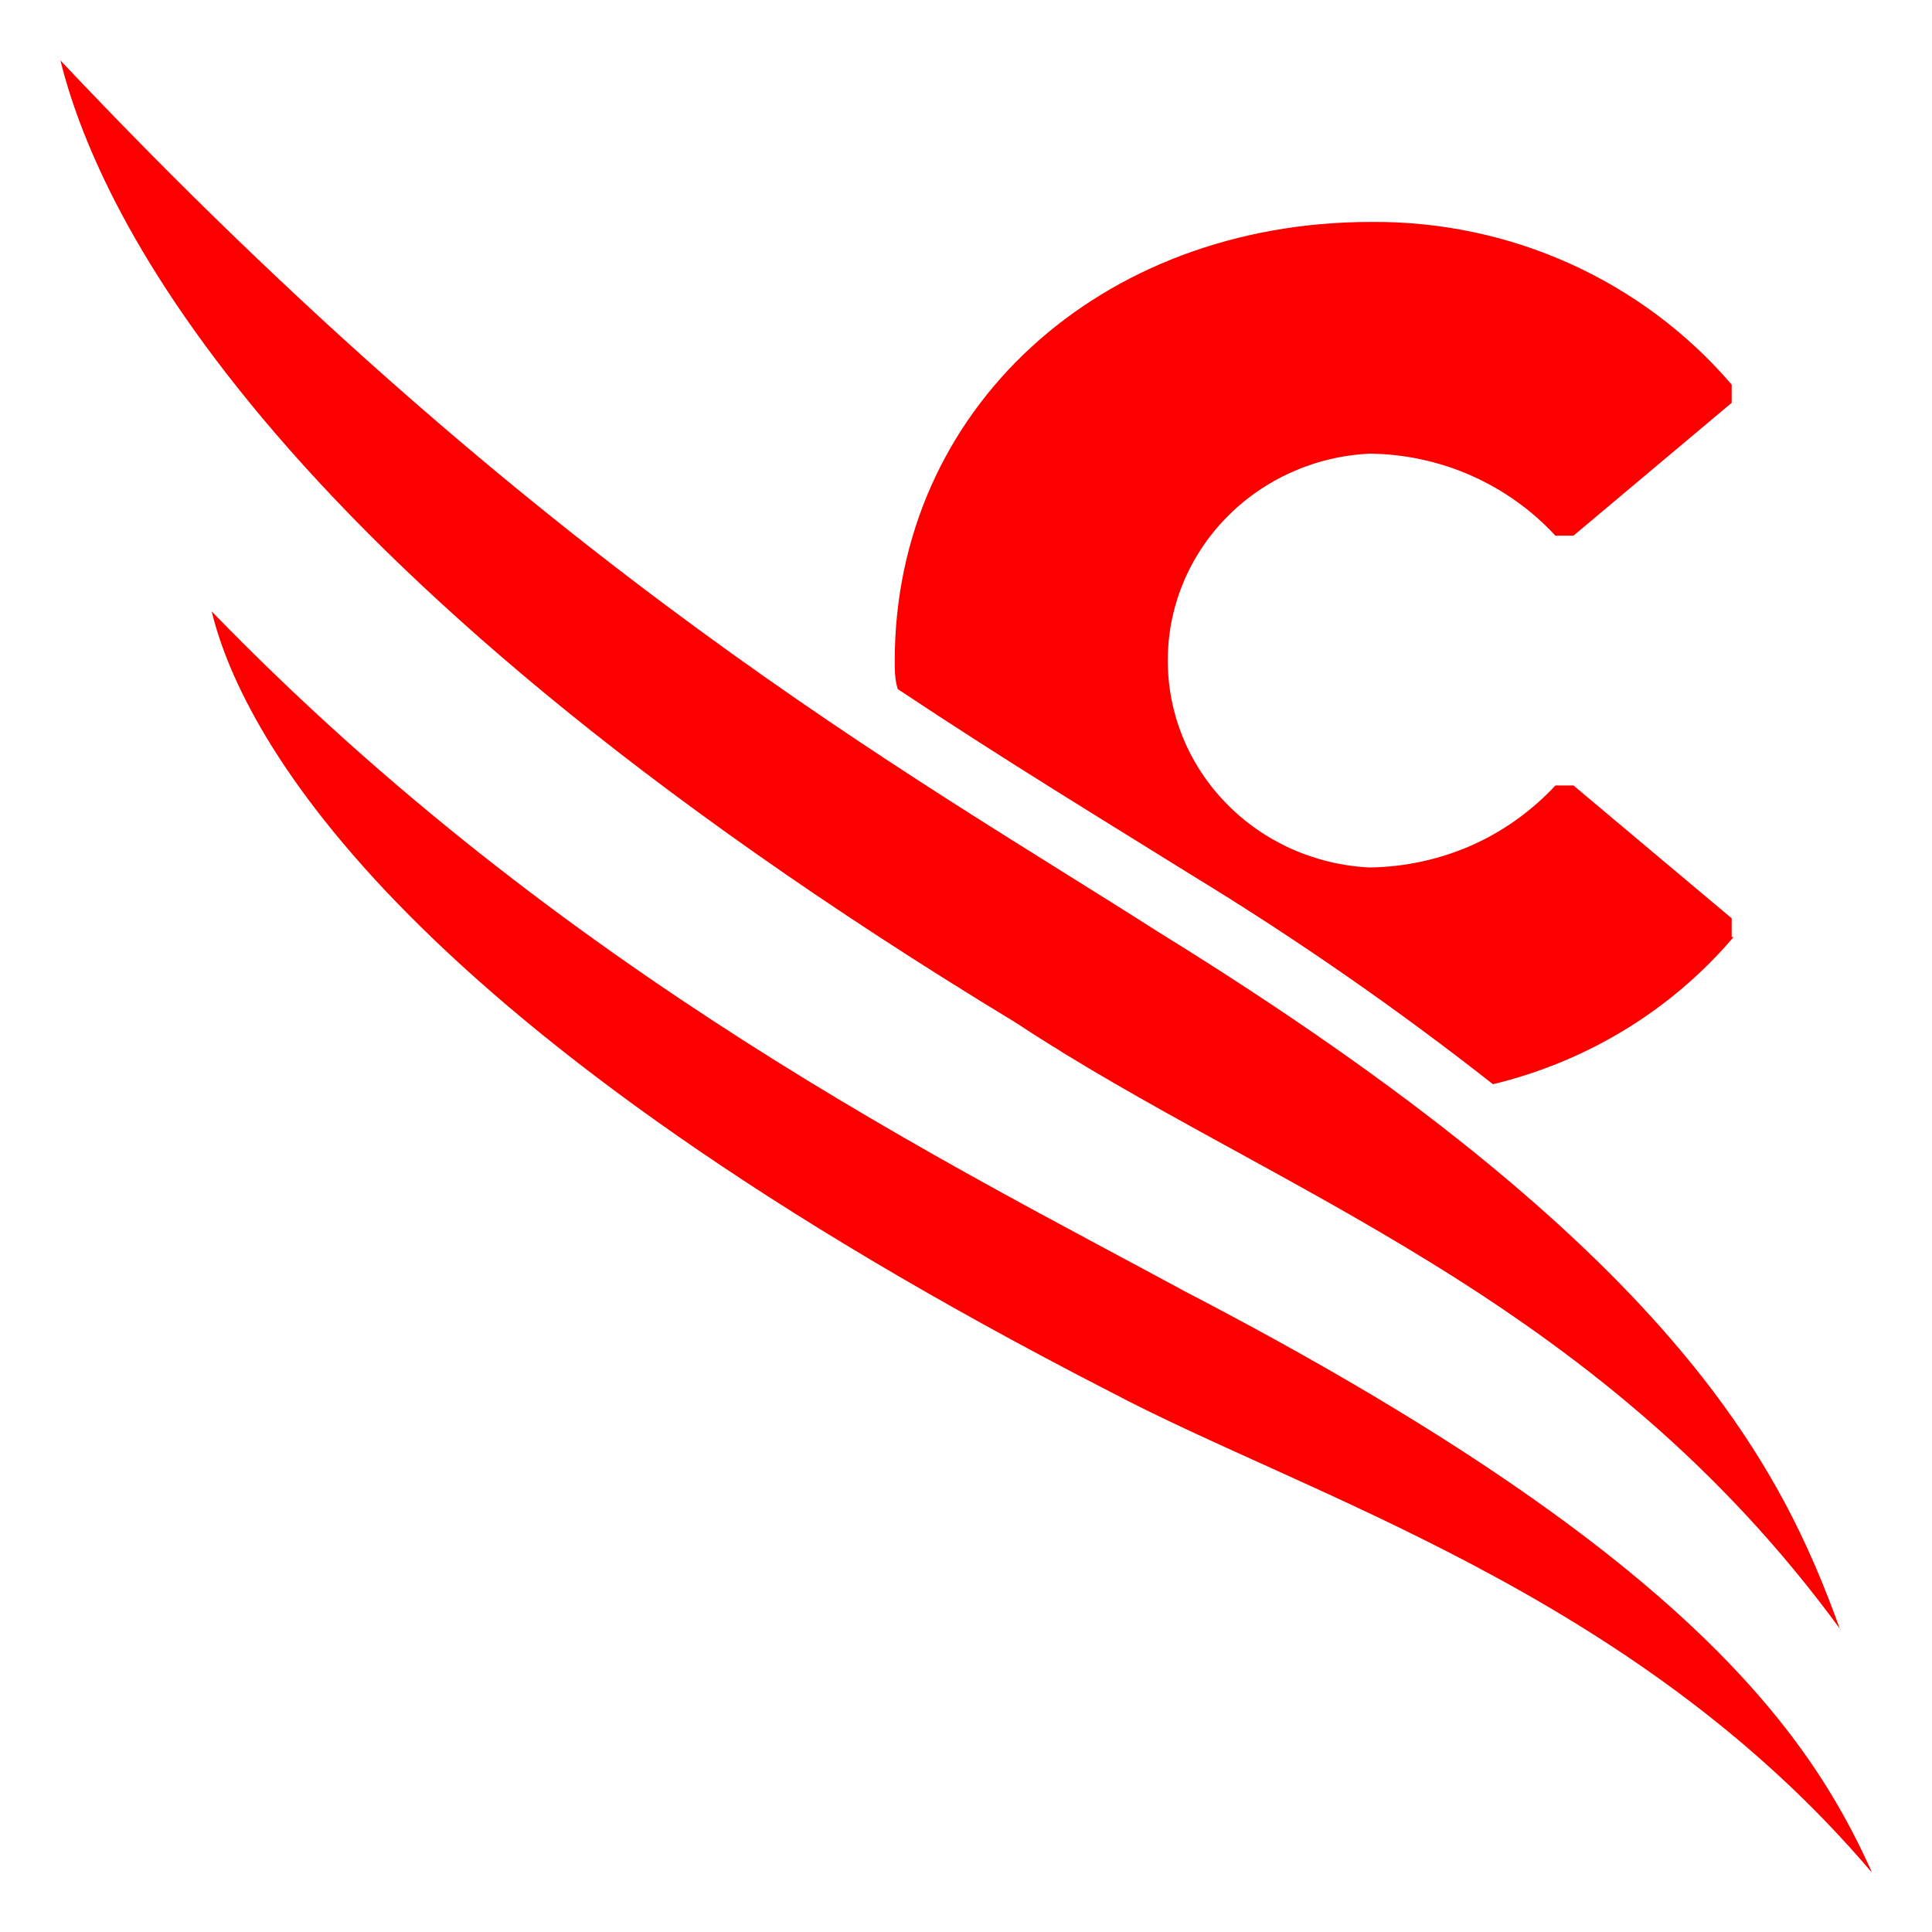
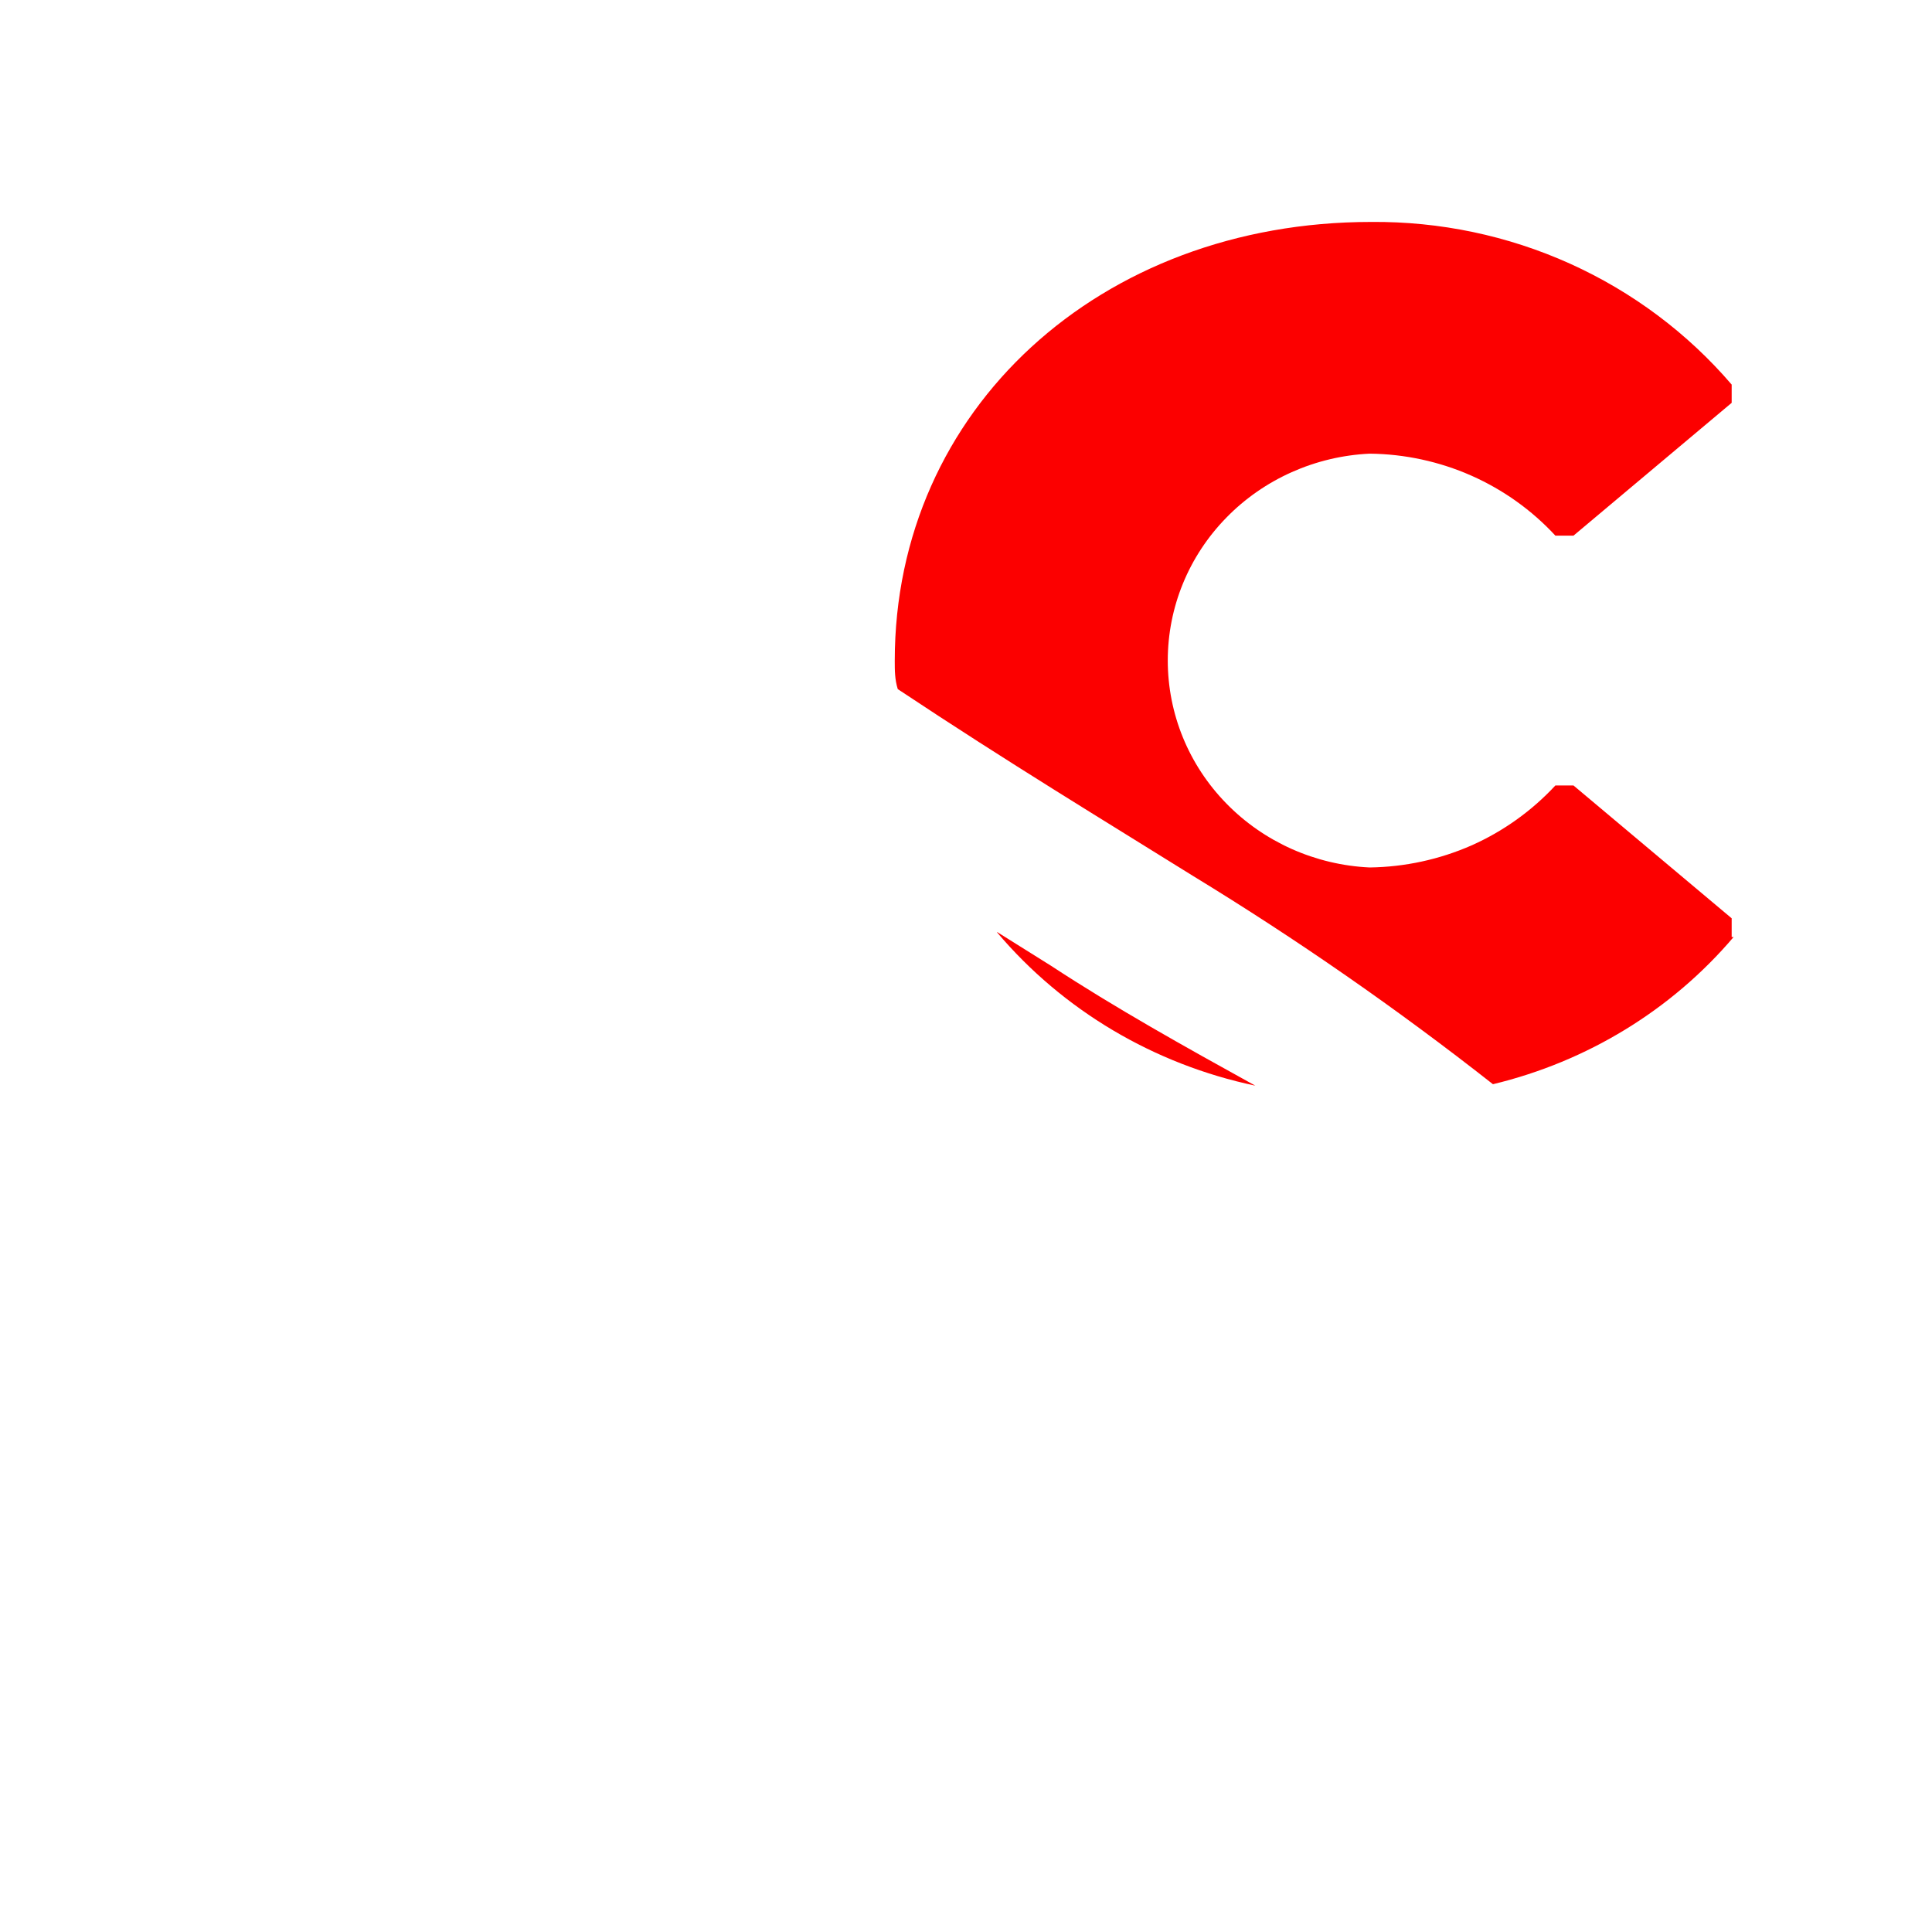
<svg xmlns="http://www.w3.org/2000/svg" width="16" height="16" viewBox="0 0 16 16" fill="none">
  <path d="M14.341 7.76V7.605L13.031 6.505H12.881C12.686 6.715 12.449 6.885 12.185 7.002C11.92 7.118 11.634 7.18 11.343 7.184C10.893 7.163 10.467 6.973 10.156 6.654C9.844 6.335 9.671 5.911 9.671 5.47C9.671 5.029 9.844 4.606 10.156 4.287C10.467 3.968 10.893 3.778 11.343 3.757C11.634 3.76 11.92 3.822 12.185 3.939C12.449 4.056 12.686 4.225 12.881 4.436H13.031L14.341 3.336V3.185C13.976 2.759 13.519 2.417 13.003 2.184C12.487 1.951 11.924 1.833 11.355 1.838C9.11 1.838 7.41 3.391 7.41 5.472C7.41 5.552 7.41 5.627 7.435 5.707C8.354 6.318 9.163 6.807 9.875 7.251C10.739 7.778 11.57 8.355 12.364 8.979C13.145 8.791 13.844 8.364 14.357 7.76H14.341ZM8.256 7.72C8.803 8.367 9.556 8.814 10.396 8.991C9.806 8.665 9.236 8.347 8.704 7.998L8.26 7.72" fill="#FC0000" />
-   <path d="M15.5 15.5C14.975 14.332 13.926 12.831 9.806 10.691C7.911 9.662 4.669 8.073 1.753 5.063C2.017 6.151 3.38 8.542 9.192 11.525C10.819 12.386 13.531 13.193 15.492 15.496" fill="#FC0000" />
-   <path d="M15.24 13.498C14.743 12.116 13.849 10.349 9.602 7.724C7.532 6.401 4.498 4.737 0.5 0.5C0.785 1.644 2.05 4.614 8.415 8.471C10.505 9.853 13.206 10.707 15.244 13.498" fill="#FC0000" />
</svg>